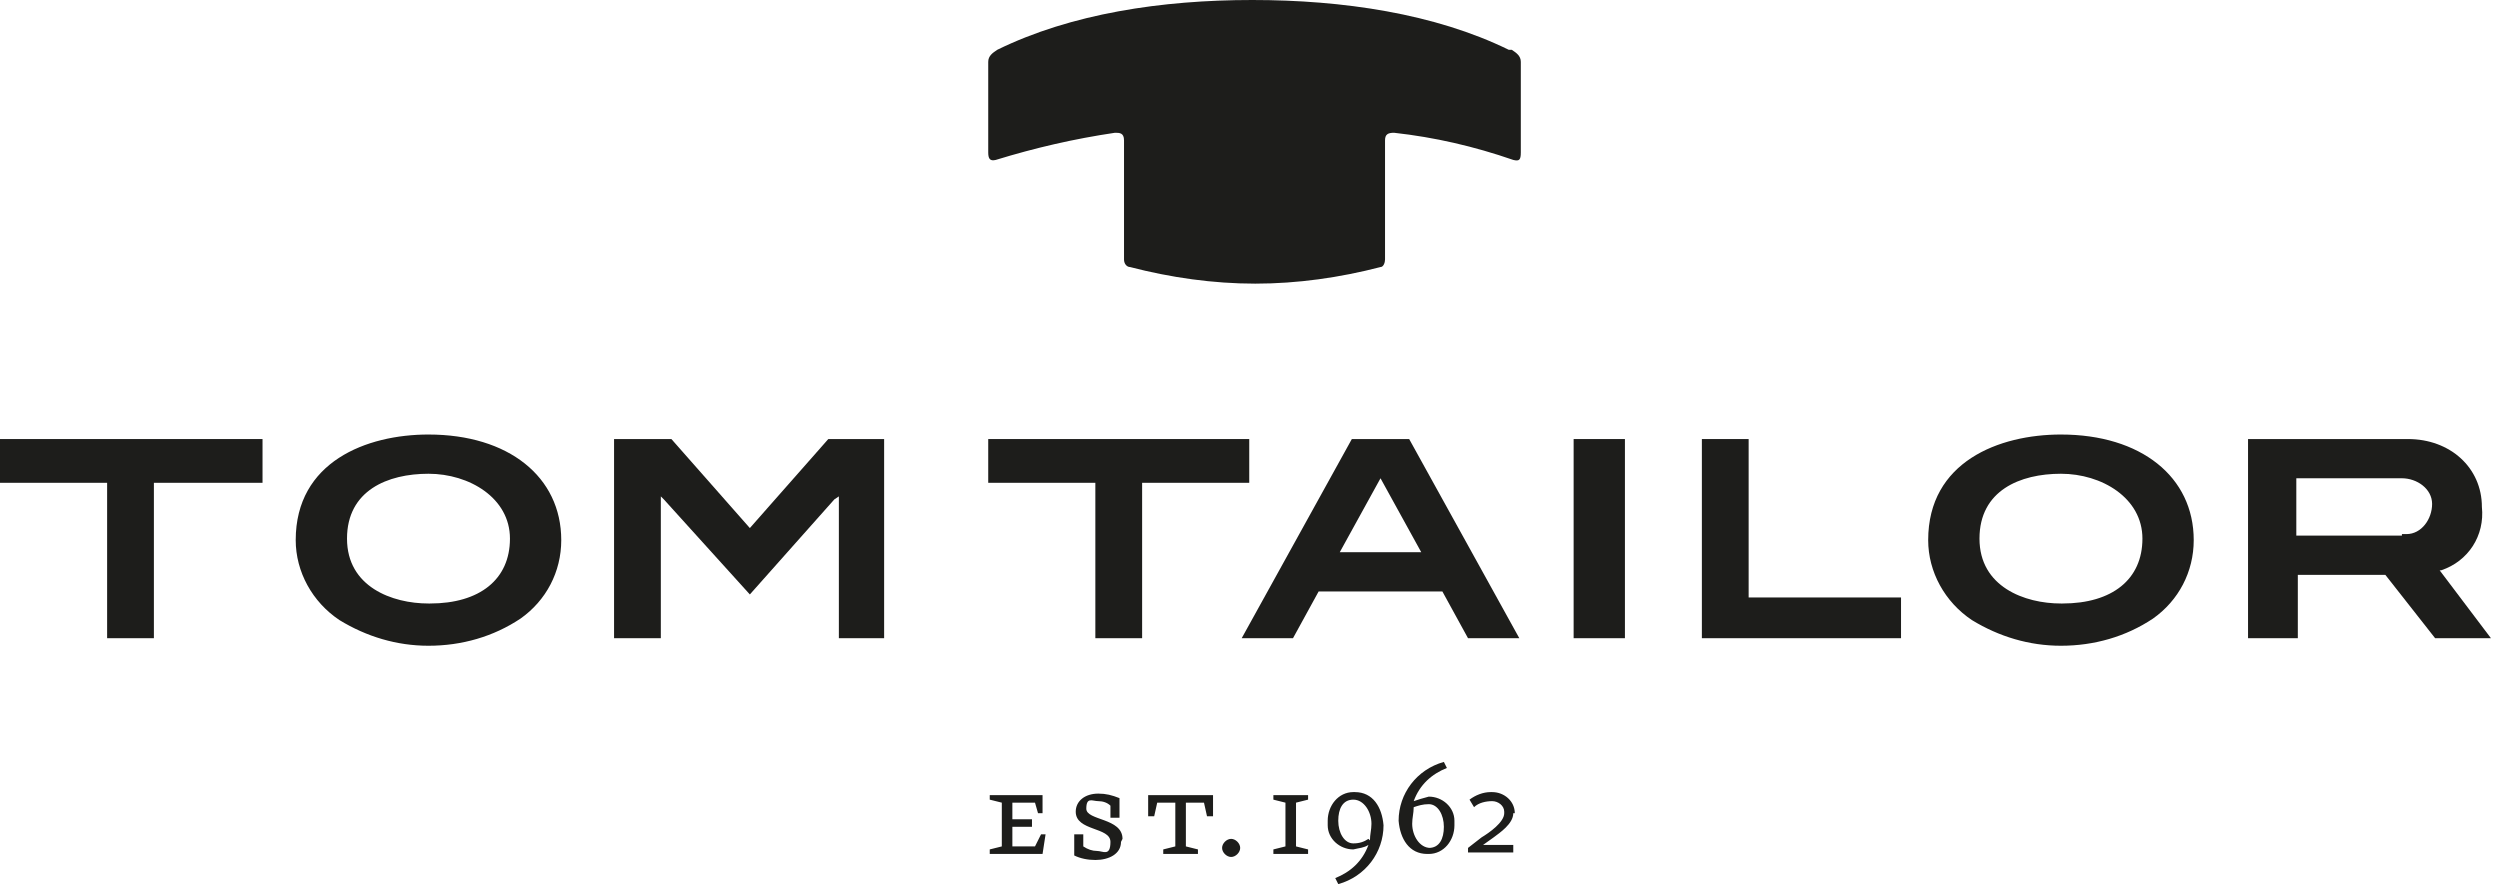
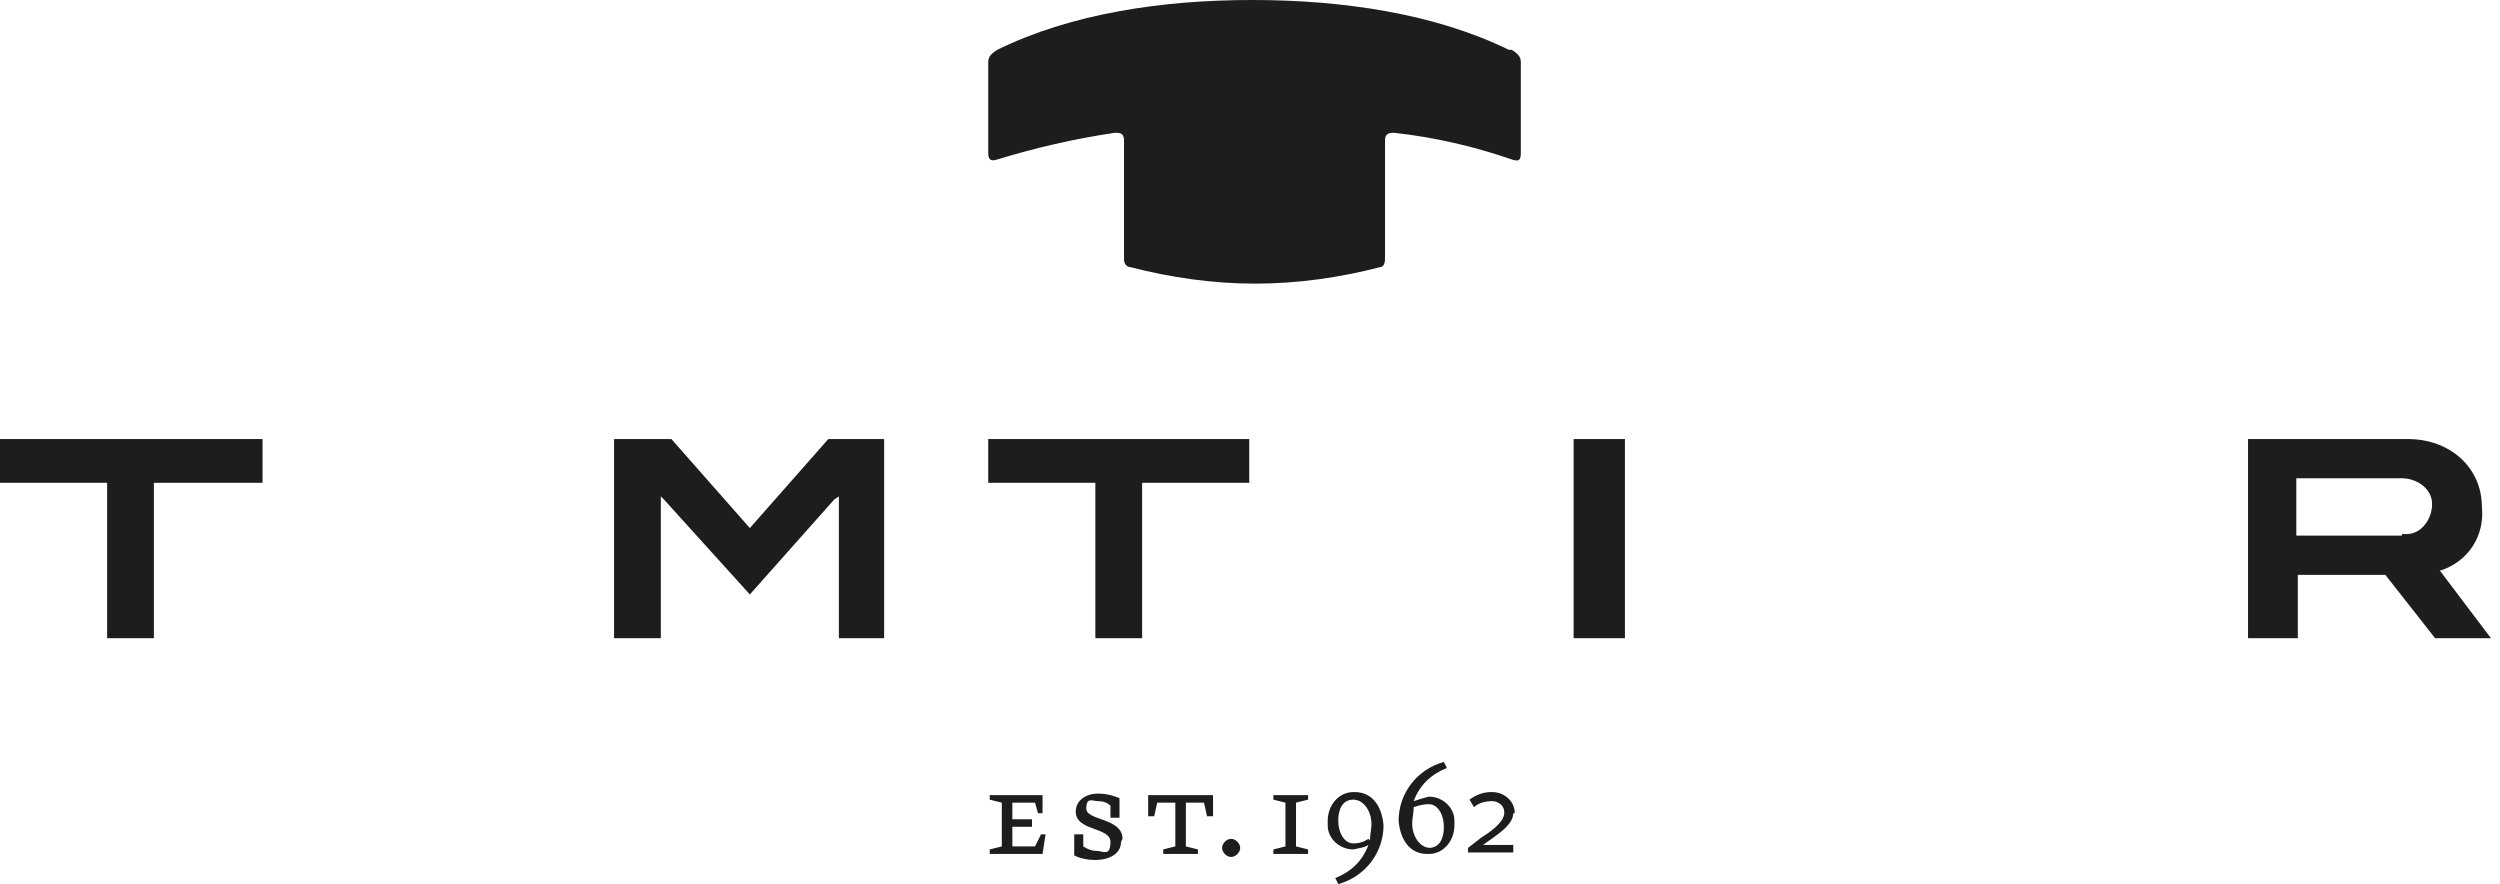
<svg xmlns="http://www.w3.org/2000/svg" id="Ebene_1" version="1.1" viewBox="0 0 165.7 58.6">
  <defs>
    <style>
      .st0 {
        fill: none;
      }

      .st1 {
        fill: #1d1d1b;
      }
    </style>
  </defs>
  <g id="schutzzone">
    <rect class="st0" x="-23.8" y="-20.7" width="212.1" height="99.9" />
  </g>
  <g id="Ebene_11" data-name="Ebene_1">
    <path class="st1" d="M100.4,53.9c0-.8-.7-1.4-1.5-1.4,0,0,0,0-.1,0-.5,0-1,.2-1.4.5l.3.5c.3-.3.8-.4,1.2-.4.4,0,.8.3.8.7,0,0,0,0,0,.1,0,.6-1,1.3-1.5,1.6l-.9.7v.3h3v-.5h-2l.7-.5c.4-.3,1.3-.9,1.3-1.6M94.7,52.8c.9,0,1.7.7,1.7,1.6,0,0,0,.2,0,.3,0,1-.7,1.9-1.7,1.9,0,0,0,0-.1,0-1.2,0-1.8-1-1.9-2.2,0-1.8,1.2-3.4,3-3.9l.2.4c-1,.4-1.8,1.1-2.2,2.2.3-.1.6-.2,1-.3M94.7,56.2c.7,0,1-.6,1-1.4,0-.8-.4-1.5-1-1.5-.4,0-.7.1-1,.2,0,.4-.1.7-.1,1.1,0,.8.5,1.6,1.2,1.6M89.8,52.5c1.2,0,1.8,1,1.9,2.2,0,1.8-1.2,3.4-3,3.9l-.2-.4c1-.4,1.8-1.1,2.2-2.2-.3.2-.6.2-1,.3-.9,0-1.7-.7-1.7-1.6,0,0,0-.2,0-.3,0-1,.7-1.9,1.7-1.9,0,0,0,0,.1,0M90.8,55.7c0-.4.1-.7.1-1.1,0-.8-.5-1.6-1.2-1.6-.7,0-1,.6-1,1.4,0,.8.4,1.5,1,1.5.4,0,.7-.1,1-.3M86.7,56.6v-.3l-.8-.2v-2.9l.8-.2v-.3h-2.3v.3l.8.2v2.9l-.8.2v.3h2.3ZM82.2,56.2c0-.3-.3-.6-.6-.6s-.6.3-.6.6c0,.3.3.6.6.6h0c.3,0,.6-.3.6-.6M80.4,54.1v-1.4h-4.3v1.4h.4l.2-.9h1.2v2.9l-.8.2v.3h2.3v-.3l-.8-.2v-2.9h1.2l.2.9h.4ZM74.4,55.6c0-1.4-2.4-1.2-2.4-2s.4-.5.8-.5c.3,0,.6.1.8.3v.8h.6v-1.3c-.5-.2-.9-.3-1.4-.3-.9,0-1.5.5-1.5,1.2,0,1.3,2.3,1,2.3,2s-.5.6-.9.6c-.3,0-.6-.1-.9-.3v-.8h-.6v1.4c.4.2.9.3,1.4.3.9,0,1.7-.4,1.7-1.2M69.1,56.6h-3.5v-.3l.8-.2v-2.9l-.8-.2v-.3h3.5v1.2h-.3l-.2-.7h-1.5v1.1h1.3v.5h-1.3v1.3h1.5l.4-.8h.3c0,0-.2,1.3-.2,1.3Z" />
    <path class="st1" d="M161.6,37.8h.2c1.8-.6,2.9-2.3,2.7-4.2,0-2.6-2.1-4.5-4.9-4.5h-10.6v13.2h3.3v-4.2h5.8l3.3,4.2h3.7l-3.4-4.5ZM159.2,35.5h-7v-3.8h7c1,0,2,.7,2,1.7,0,1-.7,2-1.7,2-.1,0-.2,0-.3,0" />
-     <polygon class="st1" points="115.9 39.6 115.9 29.1 112.8 29.1 112.8 42.3 126 42.3 126 39.6 115.9 39.6" />
    <polygon class="st1" points="65.5 32 72.6 32 72.6 42.3 75.7 42.3 75.7 32 82.8 32 82.8 29.1 65.5 29.1 65.5 32" />
    <polygon class="st1" points="0 32 7.1 32 7.1 42.3 10.2 42.3 10.2 32 17.4 32 17.4 29.1 0 29.1 0 32" />
-     <path class="st1" d="M28.4,28.8c-4.1,0-8.8,1.8-8.8,7,0,2.1,1.1,4.1,2.9,5.3,1.8,1.1,3.8,1.7,5.9,1.7,2.2,0,4.3-.6,6.1-1.8,1.7-1.2,2.7-3.1,2.7-5.2,0-4.2-3.5-7-8.8-7M28.4,40c-2.4,0-5.4-1.1-5.4-4.3s2.7-4.3,5.4-4.3,5.4,1.6,5.4,4.3-2,4.3-5.3,4.3" />
-     <path class="st1" d="M136.6,28.8c-4.1,0-8.8,1.8-8.8,7,0,2.1,1.1,4.1,2.9,5.3,1.8,1.1,3.8,1.7,5.9,1.7,2.2,0,4.3-.6,6.1-1.8,1.7-1.2,2.7-3.1,2.7-5.2,0-4.2-3.5-7-8.8-7M136.6,40c-2.4,0-5.4-1.1-5.4-4.3s2.7-4.3,5.4-4.3,5.4,1.6,5.4,4.3-2,4.3-5.3,4.3" />
-     <path class="st1" d="M93.4,29.1h-3.8l-7.3,13.2h3.4l1.7-3.1h8.2l1.7,3.1h3.4l-7.3-13.2ZM88.8,36.6l2.7-4.9,2.7,4.9h-5.4Z" />
    <rect class="st1" x="104.3" y="29.1" width="3.4" height="13.2" />
    <polygon class="st1" points="49.7 35 44.5 29.1 40.7 29.1 40.7 42.3 43.8 42.3 43.8 33.2 43.8 32.9 44 33.1 49.7 39.4 55.3 33.1 55.6 32.9 55.6 33.2 55.6 42.3 58.6 42.3 58.6 29.1 54.9 29.1 49.7 35" />
    <path class="st1" d="M100,3.3c-4.9-2.4-11-3.3-17-3.3s-12,.9-16.9,3.3c-.3.2-.6.4-.6.8v6c0,.4.1.6.5.5,2.6-.8,5.2-1.4,7.9-1.8.3,0,.6,0,.6.5v7.9c0,.3.2.5.4.5,2.7.7,5.5,1.1,8.3,1.1,2.8,0,5.6-.4,8.3-1.1.2,0,.3-.3.3-.5v-7.9c0-.4.2-.5.6-.5,2.7.3,5.3.9,7.9,1.8.4.1.5,0,.5-.5v-6c0-.4-.3-.6-.6-.8" />
  </g>
</svg>